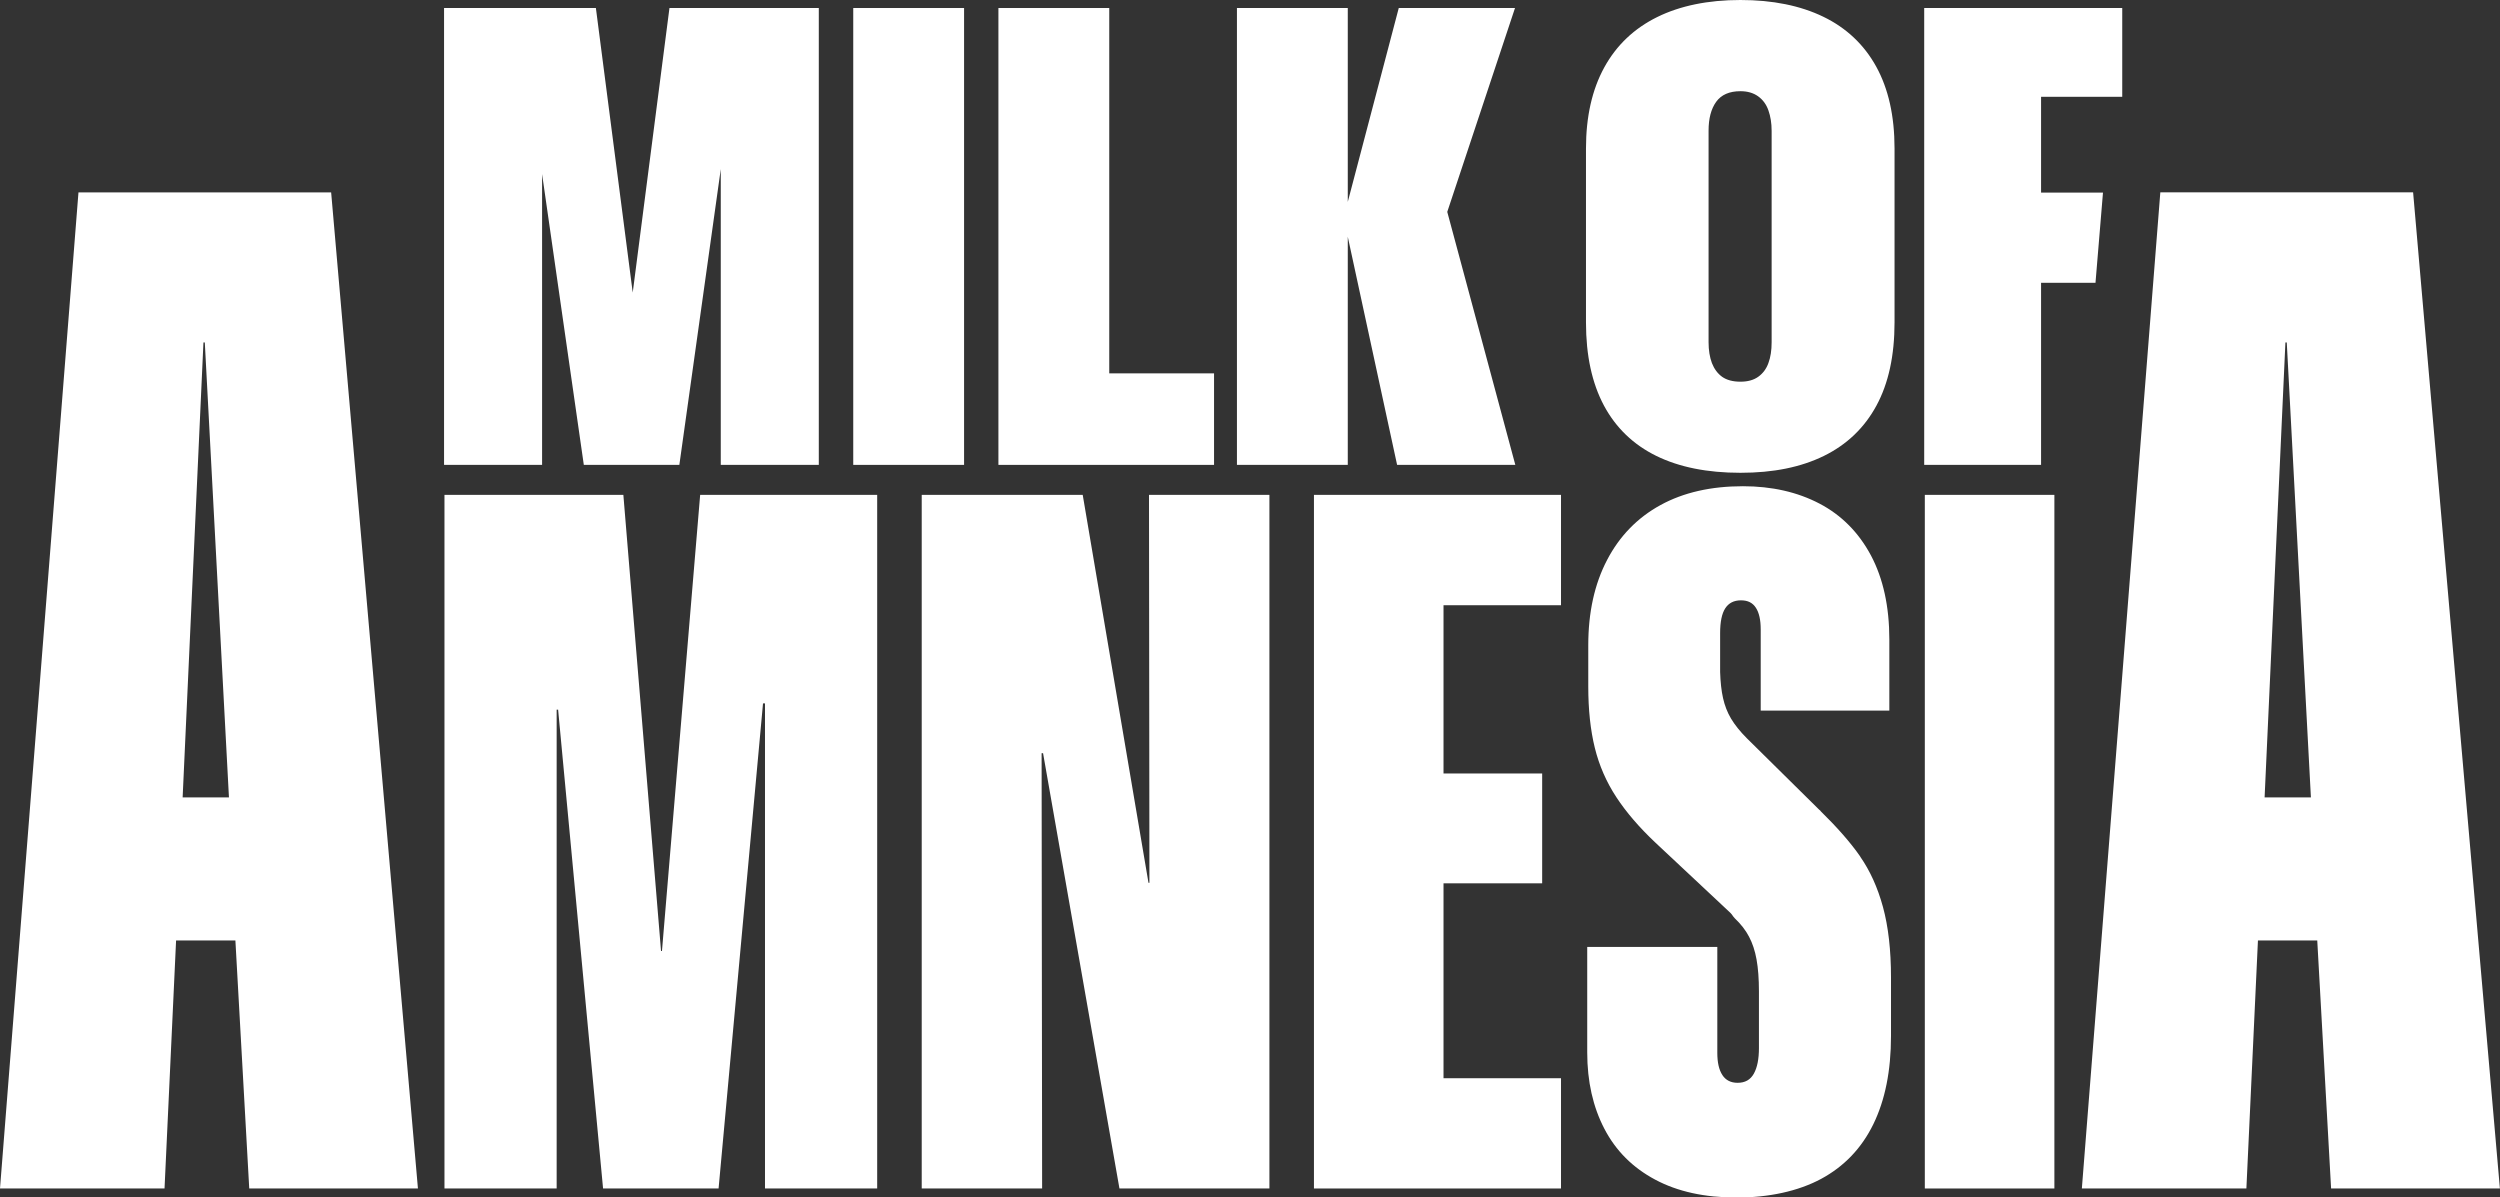
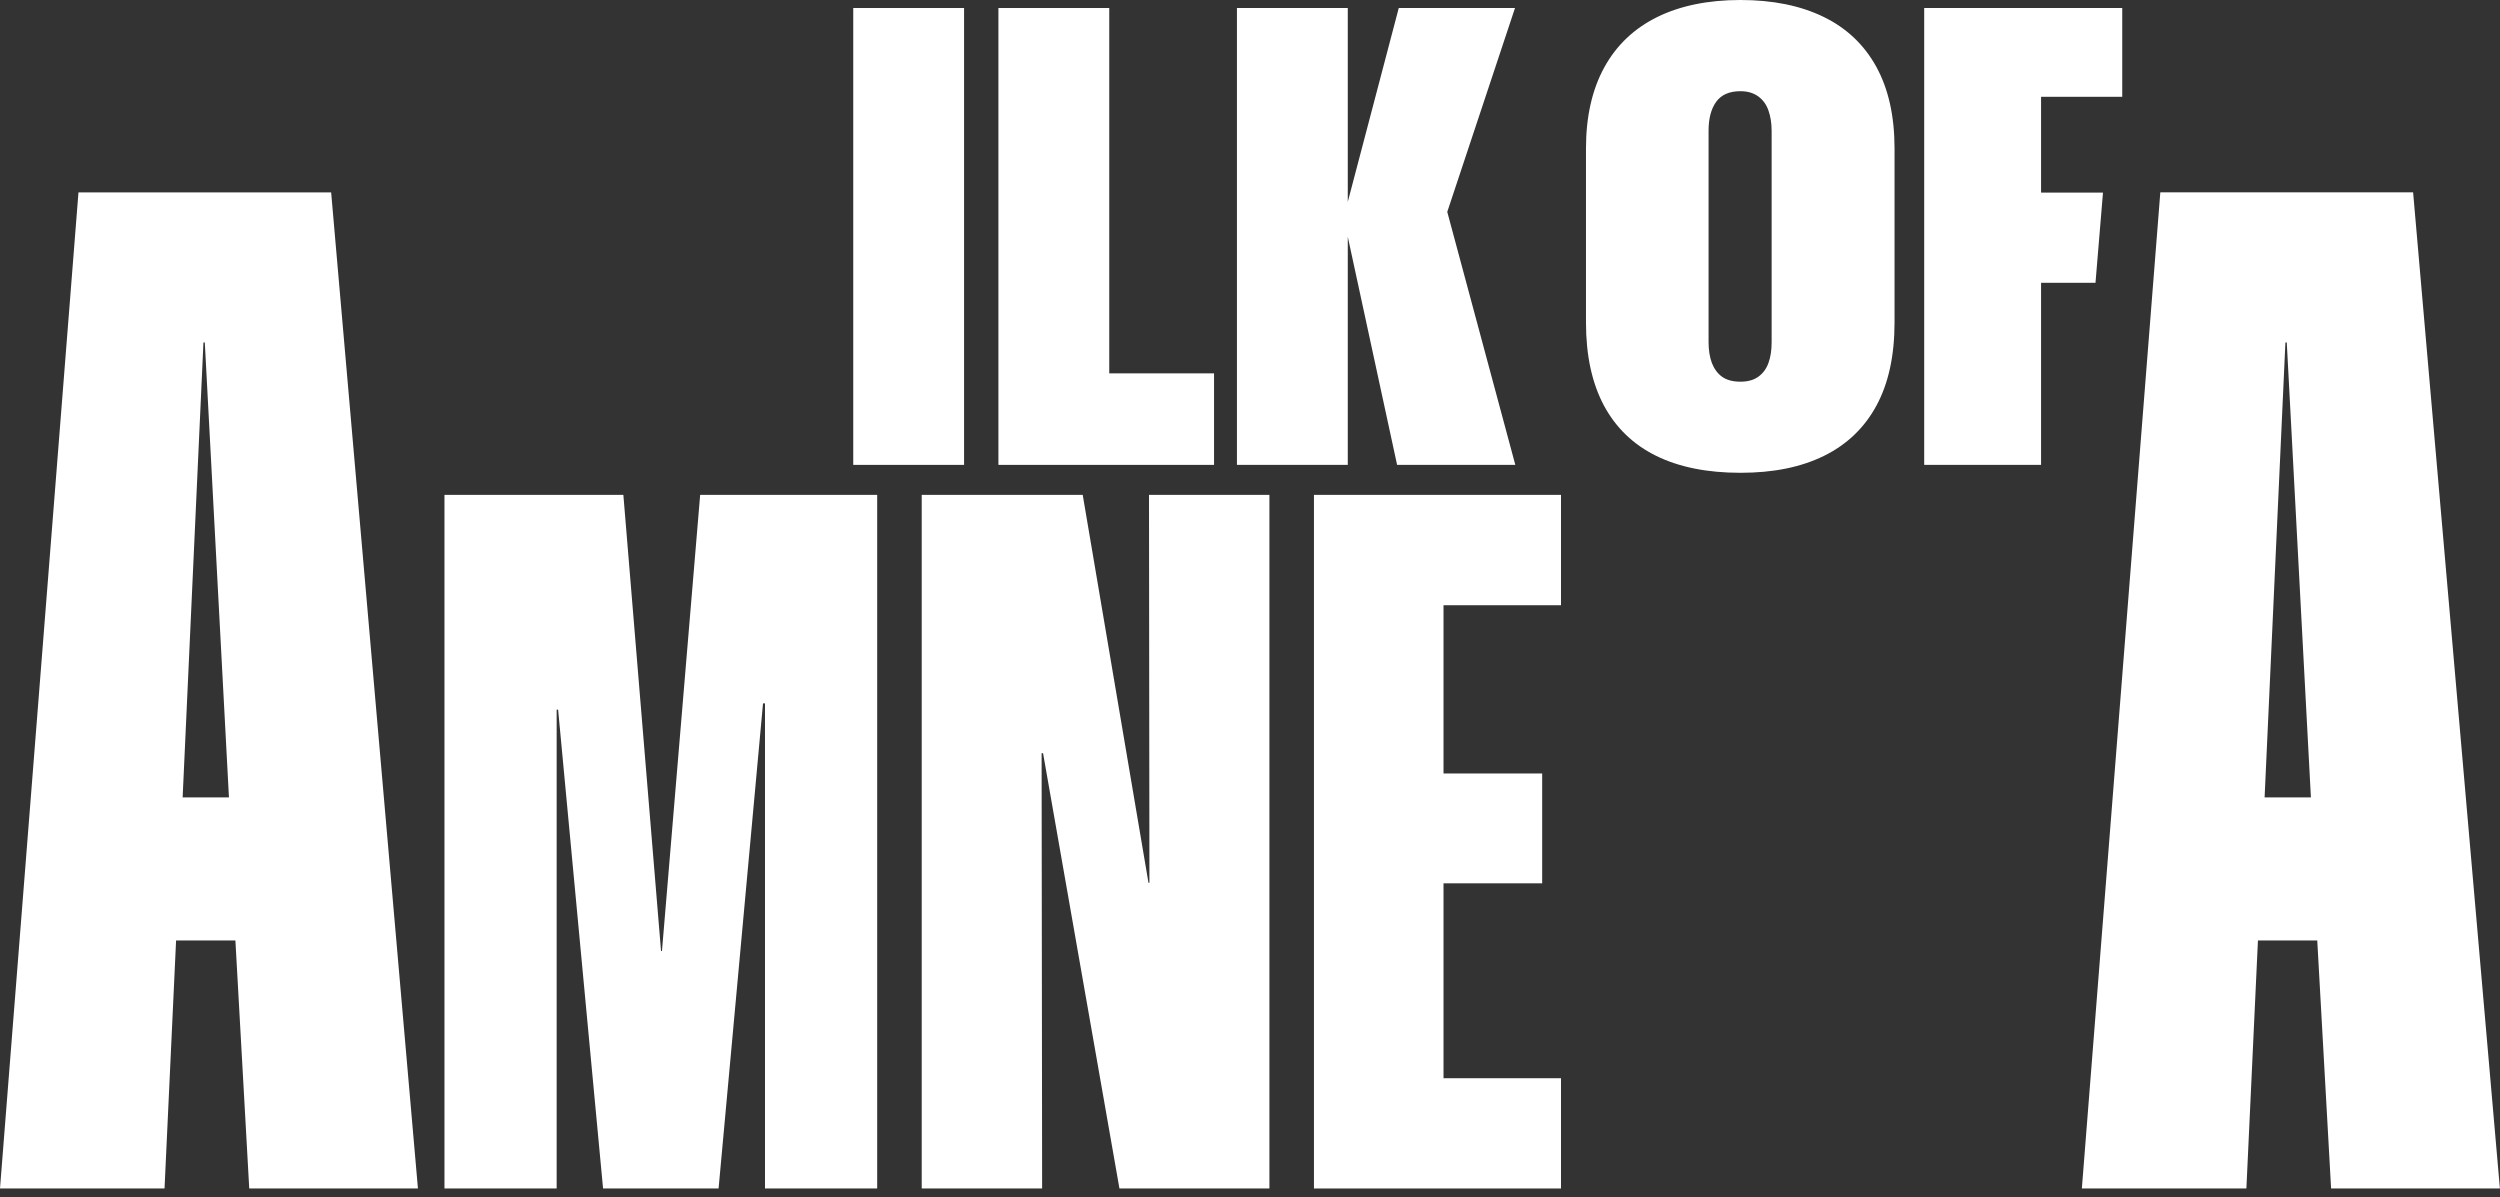
<svg xmlns="http://www.w3.org/2000/svg" width="687" height="329" viewBox="0 0 687 329" fill="none">
  <rect x="0" y="0" width="687" height="329" fill="#333333" stroke="none" />
  <g clip-path="url(#clip0_6002_152)">
    <path d="M21.563 52.873L0 326.597H45.213L48.387 258.445H64.688L68.491 326.597H114.848L90.998 52.873H21.563ZM56.28 94.102L62.915 219.133H50.189L55.908 94.102H56.28Z" fill="white" />
    <path d="M181.909 261.335H181.652L171.299 135.989H122.14V326.597H152.968V195.014H153.369L165.723 326.597H197.466L209.677 193.297H210.221V326.597H241.049V135.989H192.404L181.909 261.335Z" fill="white" />
    <path d="M315.861 242.594H315.603L297.53 135.989H253.289V326.597H286.376L286.233 206.973H286.634L307.624 326.597H348.834V135.989H315.746L315.861 242.594Z" fill="white" />
    <path d="M361.073 326.597H428.964V296.297H396.677V242.737H423.788V212.553H396.677V166.317H428.964V135.989H361.073V326.597Z" fill="white" />
-     <path d="M511.182 235.356C508.494 231.493 504.862 227.373 500.343 222.938C500.258 222.767 500.115 222.624 499.943 222.538L480.011 202.853C478.152 200.994 476.722 199.191 475.692 197.474C474.663 195.758 473.948 193.869 473.49 191.838C473.033 189.807 472.775 187.403 472.69 184.657V174.013C472.69 170.923 473.147 168.634 474.091 167.175C475.035 165.716 476.464 164.972 478.409 164.972C480.354 164.972 481.641 165.659 482.527 167.032C483.414 168.405 483.843 170.38 483.843 172.955V195.271H519.189V175.73C519.189 166.689 517.502 158.992 514.156 152.669C510.782 146.346 506.063 141.568 500 138.392C493.938 135.216 486.903 133.614 478.952 133.614C470.173 133.614 462.623 135.331 456.303 138.793C449.983 142.255 445.064 147.29 441.633 153.871C438.172 160.48 436.456 168.291 436.456 177.332V188.634C436.456 195.014 437.057 200.65 438.258 205.514C439.459 210.378 441.432 214.899 444.178 219.076C446.923 223.253 450.498 227.402 454.93 231.579L475.521 250.863C475.778 251.12 475.978 251.378 476.121 251.607C476.264 251.836 476.464 252.065 476.722 252.351C478.409 253.953 479.725 255.641 480.64 257.415C481.583 259.189 482.27 261.277 482.699 263.652C483.128 266.055 483.356 268.974 483.356 272.436V288C483.356 291.004 482.899 293.35 481.955 295.039C481.011 296.727 479.553 297.556 477.494 297.556C475.635 297.556 474.234 296.841 473.319 295.439C472.375 294.009 471.917 291.977 471.917 289.316V260.219H436.17V289.202C436.17 297.184 437.743 304.166 440.889 310.202C444.035 316.239 448.668 320.874 454.845 324.165C460.993 327.455 468.457 329.086 477.237 329.086C486.016 329.086 494.081 327.369 500.429 323.964C506.749 320.56 511.554 315.553 514.785 308.944C518.017 302.334 519.647 294.266 519.647 284.681V268.602C519.647 261.077 518.903 254.611 517.445 249.261C515.986 243.91 513.899 239.304 511.21 235.441L511.182 235.356Z" fill="white" />
-     <path d="M564.545 135.989H528.941V326.597H564.545V135.989Z" fill="white" />
    <path d="M640.615 326.597H686.971L663.121 52.845H593.657L572.095 326.597H617.308L620.482 258.445H636.782L640.586 326.597H640.615ZM628.403 94.102L635.038 219.133H622.312L628.032 94.102H628.403Z" fill="white" />
-     <path d="M148.965 47.838L160.432 127.749H186.685L198.067 46.465V127.749H225.006V2.203H183.968L173.873 80.397L163.75 2.203H122.026V127.749H148.965V47.838Z" fill="white" />
    <path d="M264.928 2.203H234.472V127.749H264.928V2.203Z" fill="white" />
    <path d="M333.619 102.6H304.822V2.203H274.365V127.749H333.619V102.6Z" fill="white" />
    <path d="M370.368 65.062L383.923 127.749H416.41L397.707 58.224L416.324 2.203H384.38L370.368 55.477V2.203H339.911V127.749H370.368V65.062Z" fill="white" />
    <path d="M501.058 4.606C494.738 1.545 487.131 0 478.266 0C469.401 0 461.708 1.574 455.388 4.692C449.068 7.811 444.206 12.417 440.86 18.511C437.514 24.606 435.827 32.044 435.827 40.8V88.609C435.827 97.707 437.486 105.318 440.775 111.469C444.063 117.592 448.868 122.198 455.159 125.288C461.451 128.378 469.172 129.923 478.266 129.923C487.36 129.923 494.881 128.378 501.201 125.288C507.493 122.198 512.326 117.592 515.643 111.469C518.96 105.346 520.619 97.736 520.619 88.609V40.8C520.619 31.873 518.932 24.377 515.586 18.311C512.24 12.246 507.378 7.668 501.058 4.606ZM486.845 94.045C486.845 96.277 486.559 98.165 485.959 99.767C485.387 101.369 484.443 102.628 483.156 103.544C481.869 104.459 480.239 104.889 478.266 104.889C476.178 104.889 474.491 104.431 473.233 103.544C471.975 102.628 471.059 101.369 470.43 99.767C469.83 98.165 469.515 96.248 469.515 94.045V35.907C469.515 32.588 470.201 29.927 471.603 27.982C473.004 26.036 475.235 25.063 478.266 25.063C480.182 25.063 481.812 25.521 483.128 26.465C484.443 27.41 485.387 28.697 485.959 30.328C486.531 31.959 486.845 33.818 486.845 35.936V94.074V94.045Z" fill="white" />
    <path d="M560.885 77.708H575.841L577.9 52.931H560.885V26.608H583.191V2.203H528.77V127.749H560.885V77.708Z" fill="white" />
  </g>
  <defs>
    <clipPath id="clip0_6002_152">
      <rect width="687" height="329" fill="white" />
    </clipPath>
  </defs>
</svg>